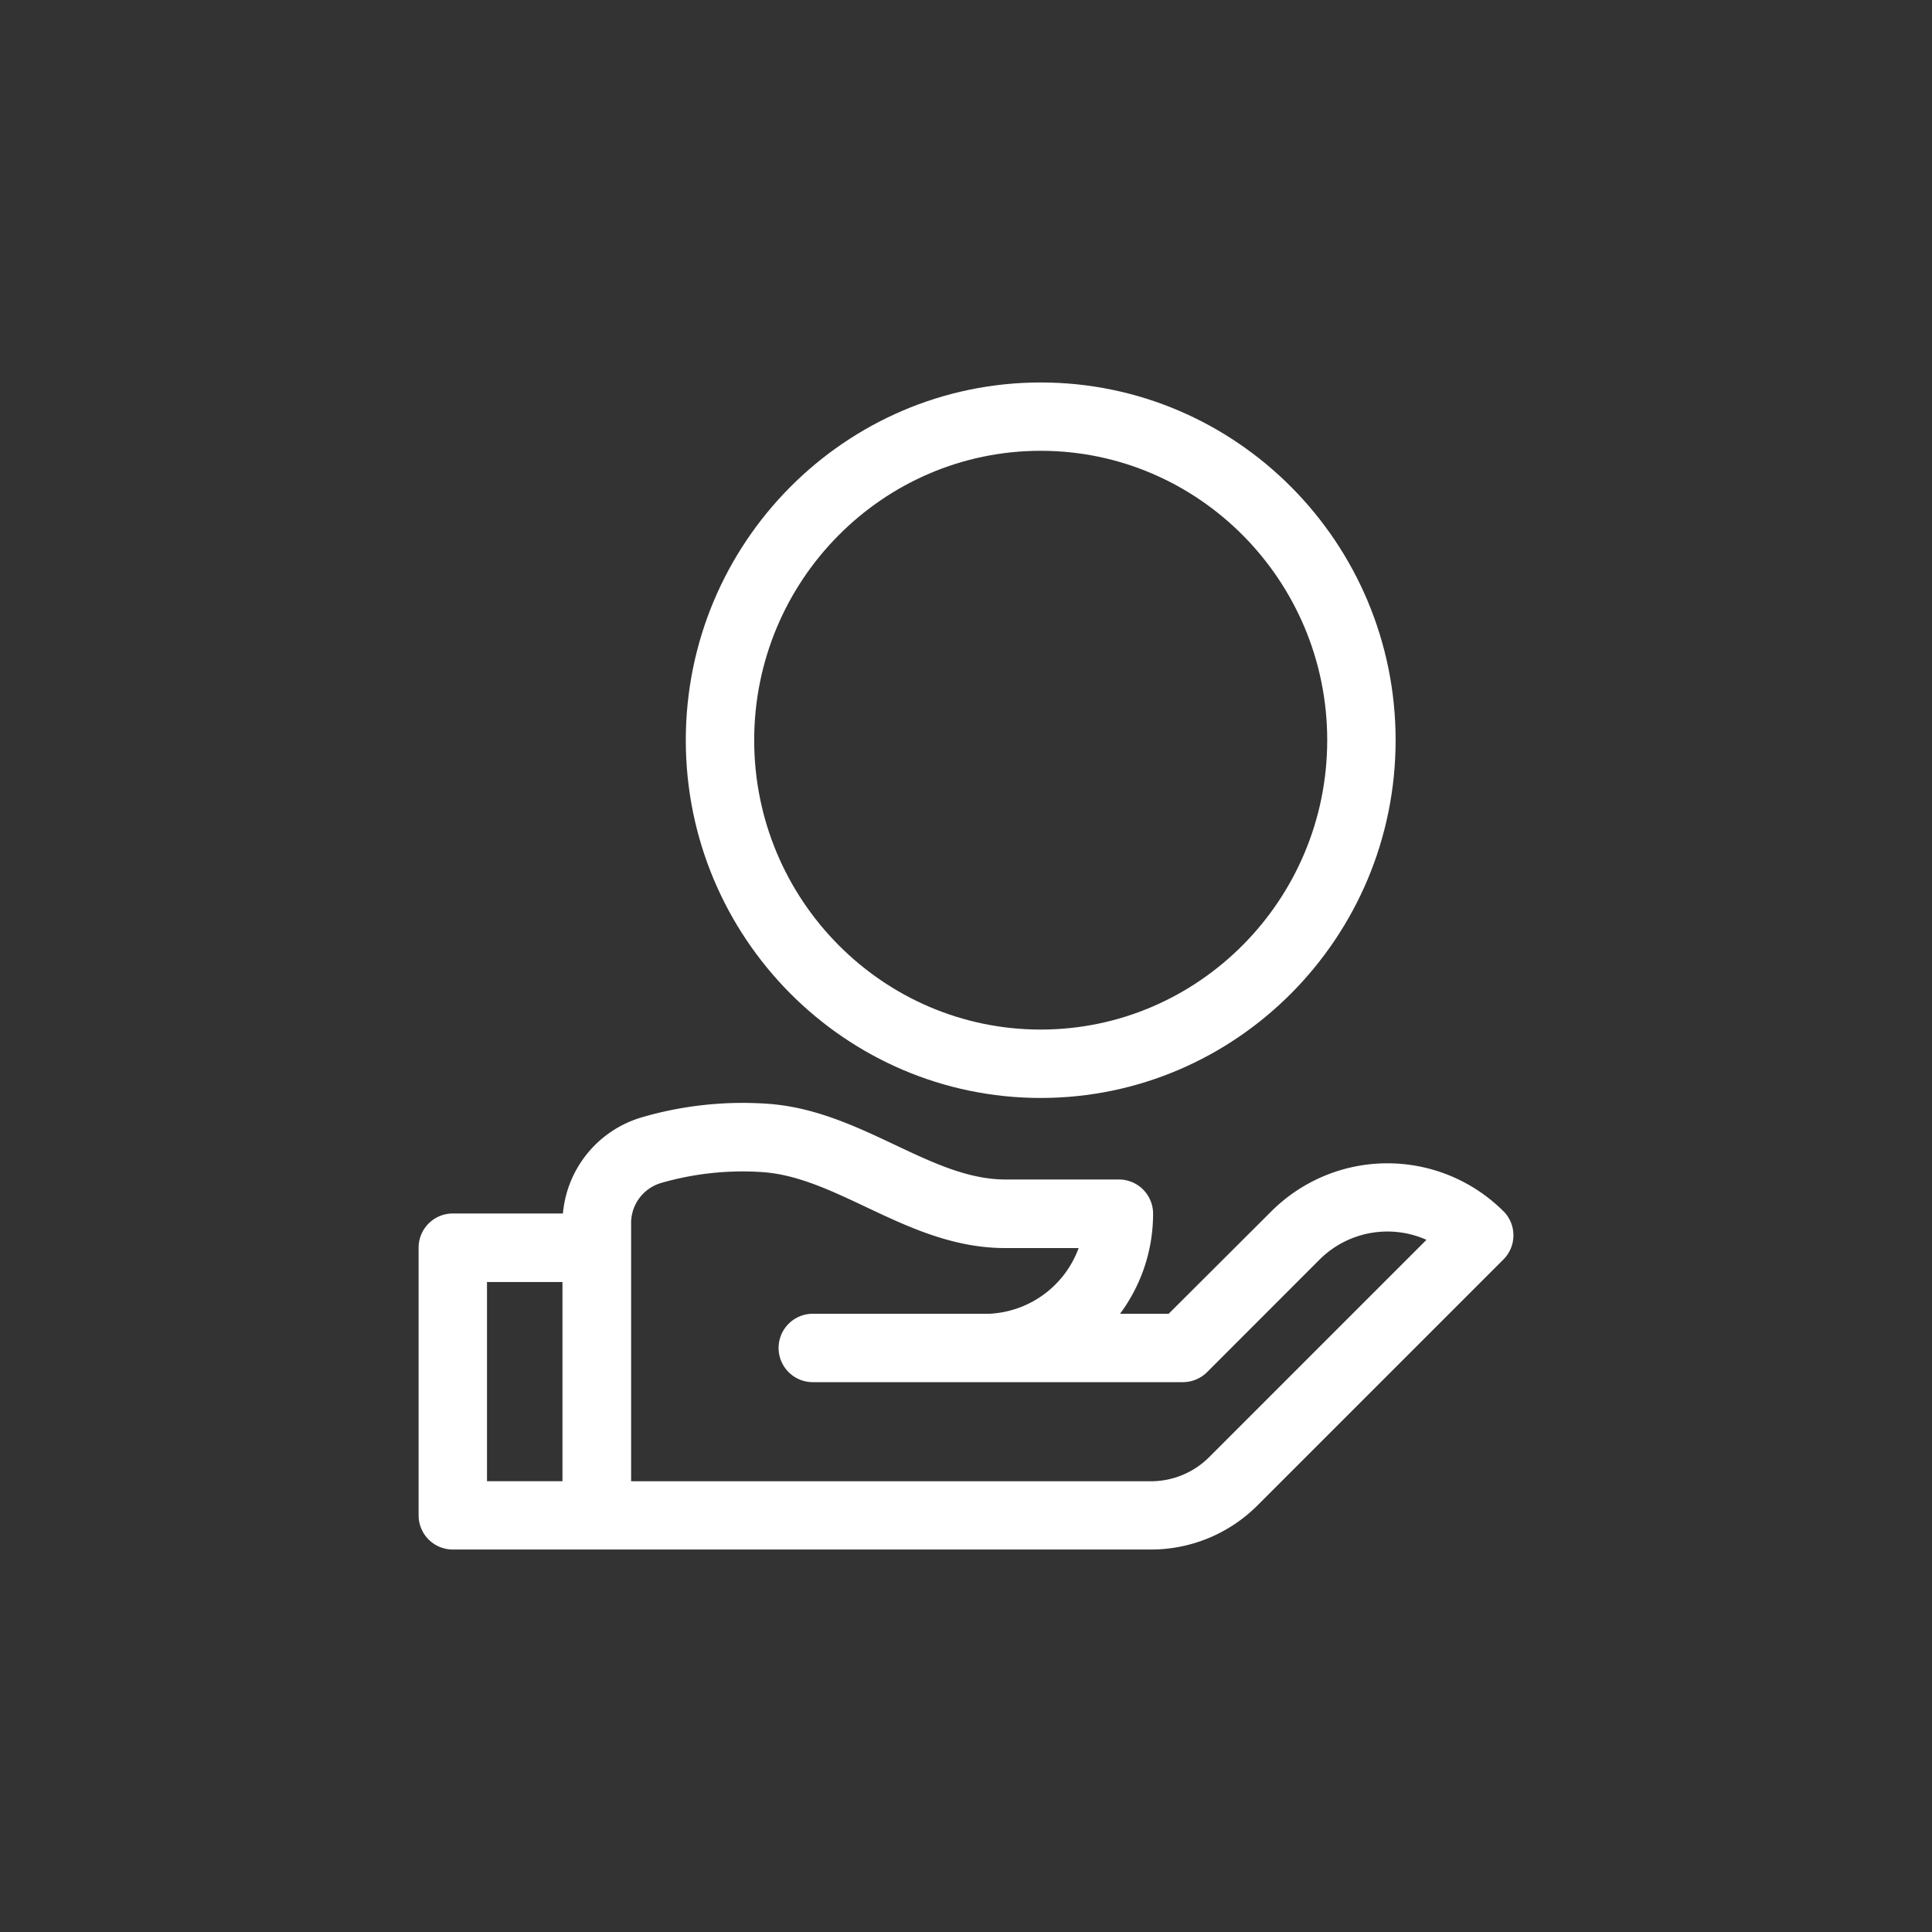
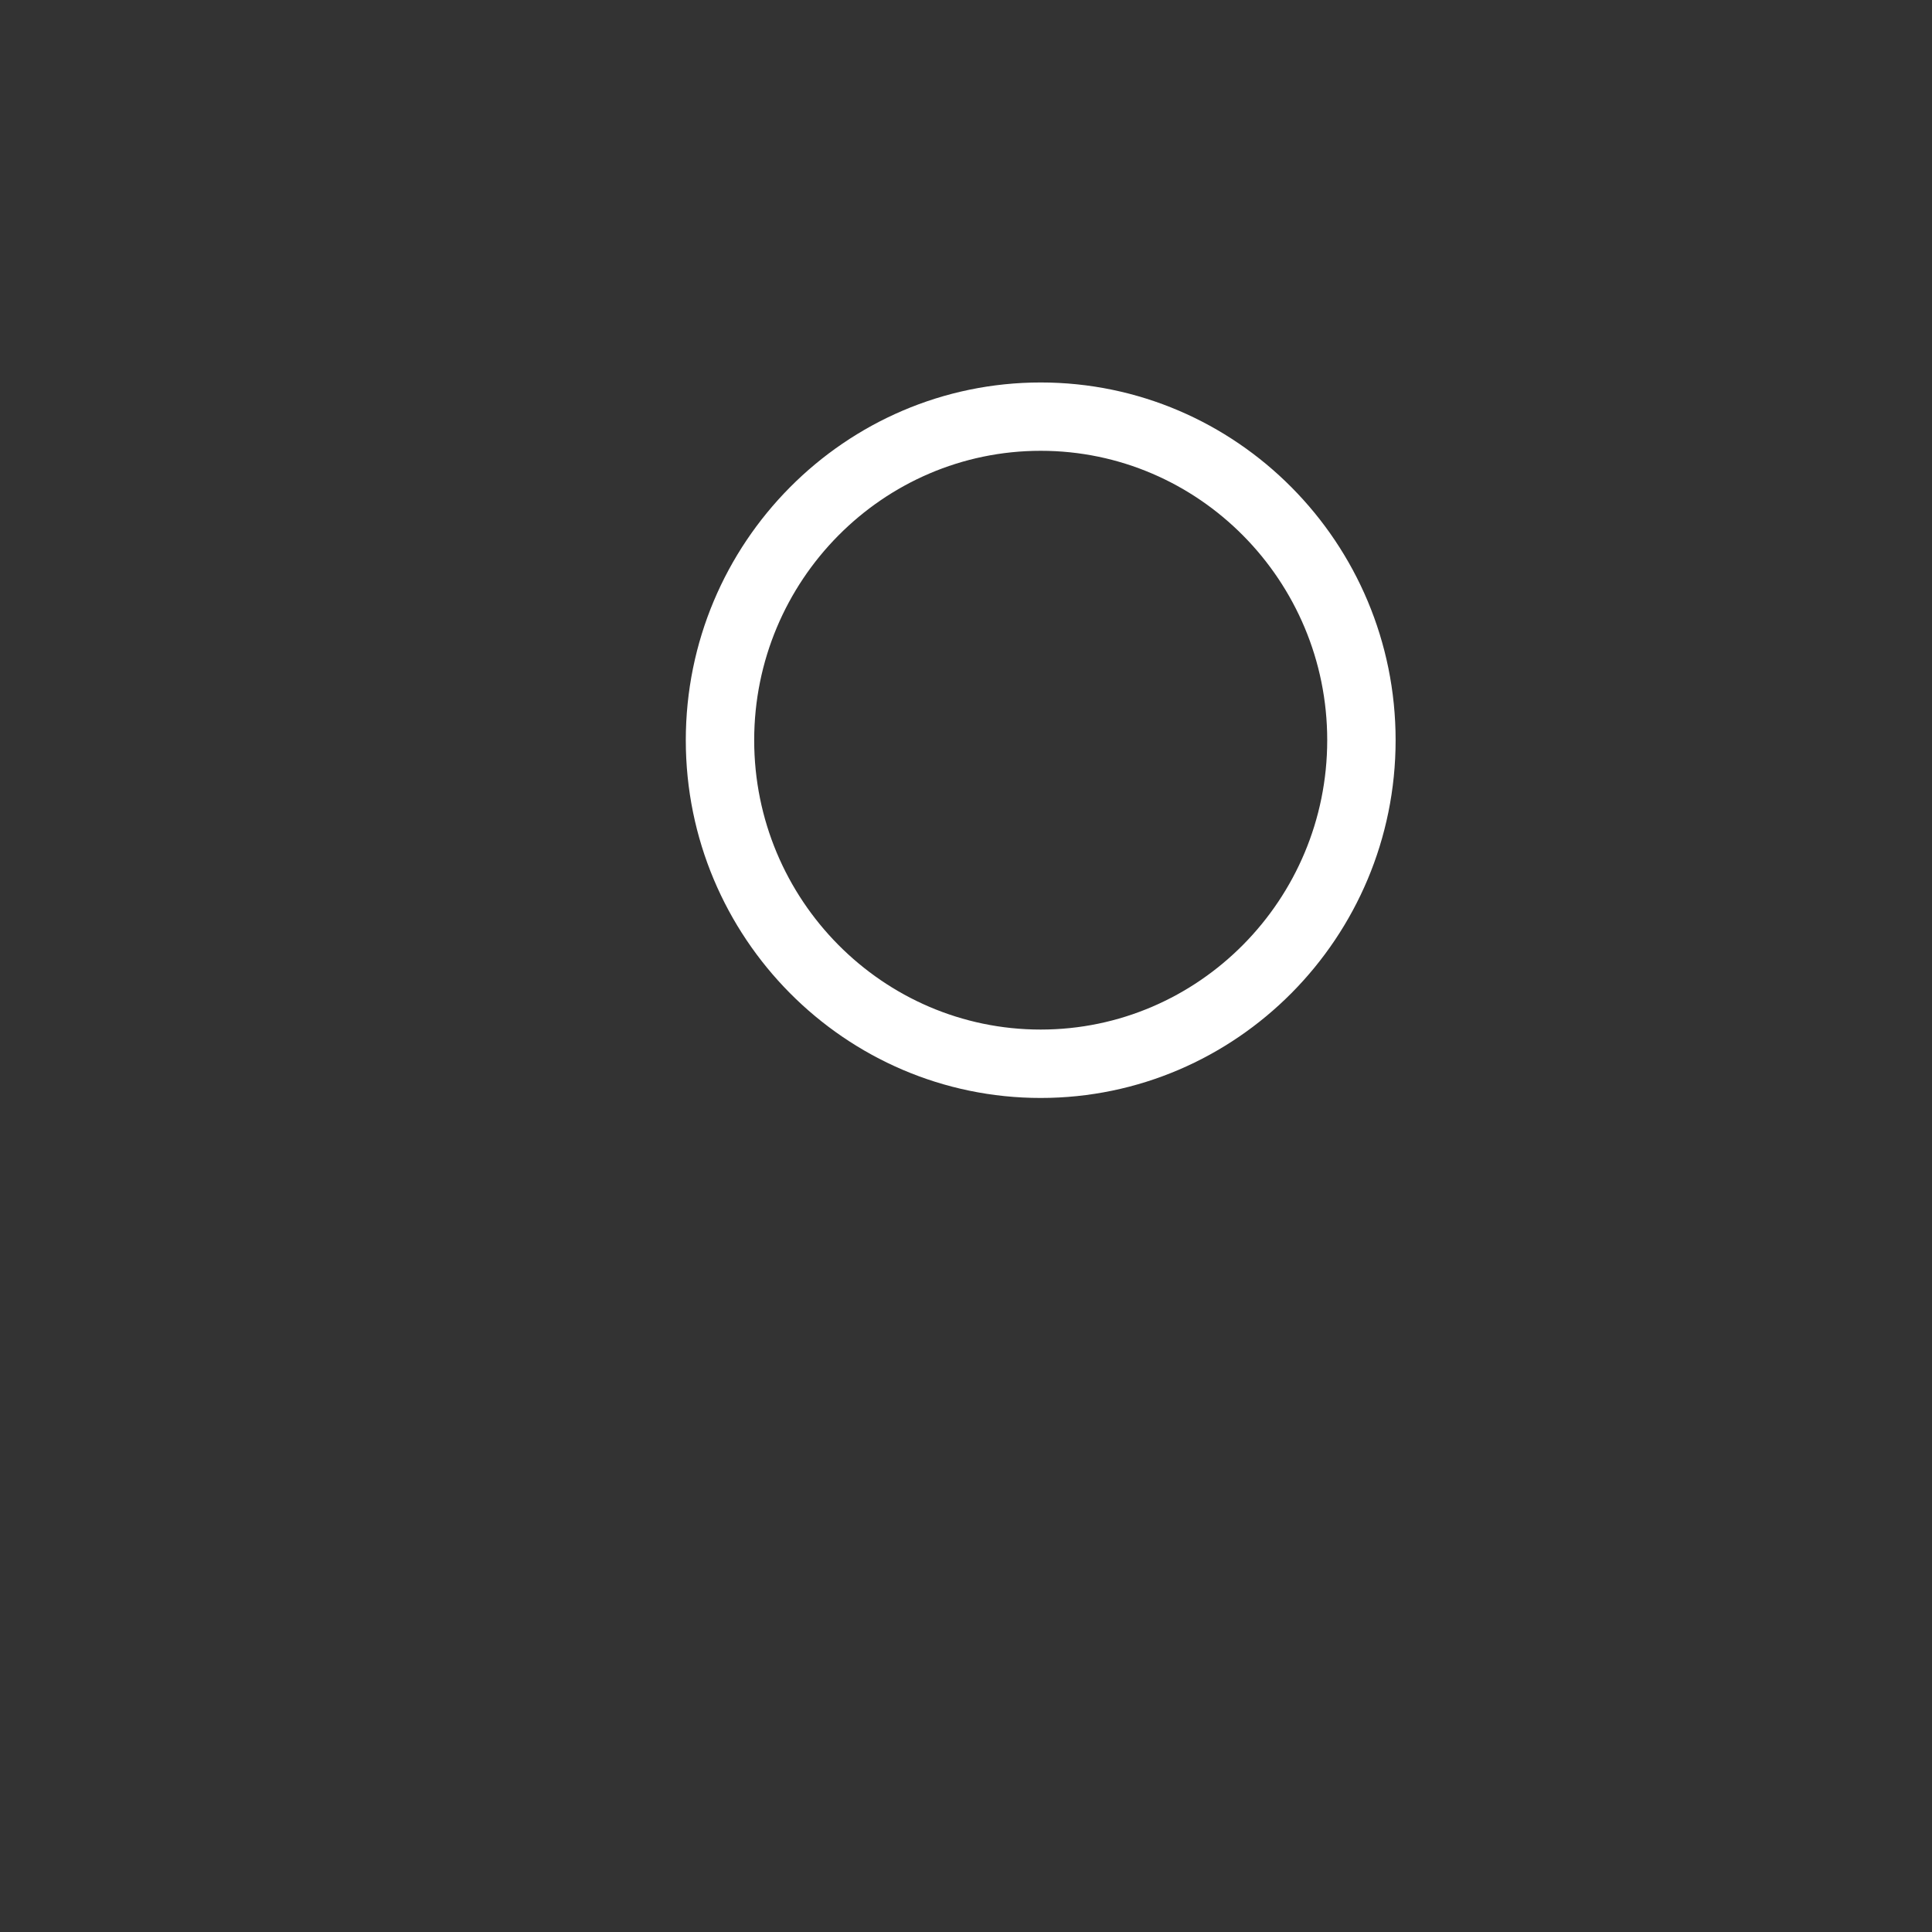
<svg xmlns="http://www.w3.org/2000/svg" id="Layer_1" data-name="Layer 1" viewBox="0 0 300 300">
  <rect x="0" y="0" width="300" height="300" fill="#333333" stroke="none" />
  <defs>
    <style>.cls-1{fill:#fff;}</style>
  </defs>
-   <path class="cls-1" d="M161.6,59.39c-30.38,0-55.11,24.92-55.11,55.55s24.73,55.55,55.11,55.55,55.11-24.92,55.11-55.55S192,59.39,161.6,59.39Zm0,100.48c-24.53,0-44.49-20.15-44.49-44.93S137.07,70,161.6,70s44.49,20.16,44.49,44.93S186.13,159.87,161.6,159.87Z" />
-   <path class="cls-1" d="M233.44,188.07a25.51,25.51,0,0,0-36,0L181.47,204h-7.55a26,26,0,0,0,5.13-15.54,5.31,5.31,0,0,0-5.31-5.31H156.11c-5.76,0-11.3-2.61-17.15-5.38-6.15-2.9-12.5-5.9-19.93-6.39a56,56,0,0,0-19.35,2.11,17.15,17.15,0,0,0-12.27,14.94H70.31A5.31,5.31,0,0,0,65,193.74V235.3a5.31,5.31,0,0,0,5.31,5.31H178.67a23.37,23.37,0,0,0,16.63-6.89l38.15-38.15a5.3,5.3,0,0,0,0-7.5Zm-157.82,11H87.34V230H75.62Zm112.17,27.16a12.78,12.78,0,0,1-9.12,3.78H98V189.85a6.48,6.48,0,0,1,4.66-6.16A45.59,45.59,0,0,1,118.33,182c5.42.36,10.6,2.81,16.09,5.4,6.66,3.15,13.55,6.4,21.69,6.4h11.38A15.56,15.56,0,0,1,153.63,204c-.19,0-27.42,0-27.42,0a5.31,5.31,0,0,0,0,10.62l57.46,0a5.35,5.35,0,0,0,3.76-1.55l17.48-17.49a14.91,14.91,0,0,1,16.59-3.06Z" />
+   <path class="cls-1" d="M161.6,59.39c-30.38,0-55.11,24.92-55.11,55.55s24.73,55.55,55.11,55.55,55.11-24.92,55.11-55.55S192,59.39,161.6,59.39m0,100.48c-24.53,0-44.49-20.15-44.49-44.93S137.07,70,161.6,70s44.49,20.16,44.49,44.93S186.13,159.87,161.6,159.87Z" />
</svg>